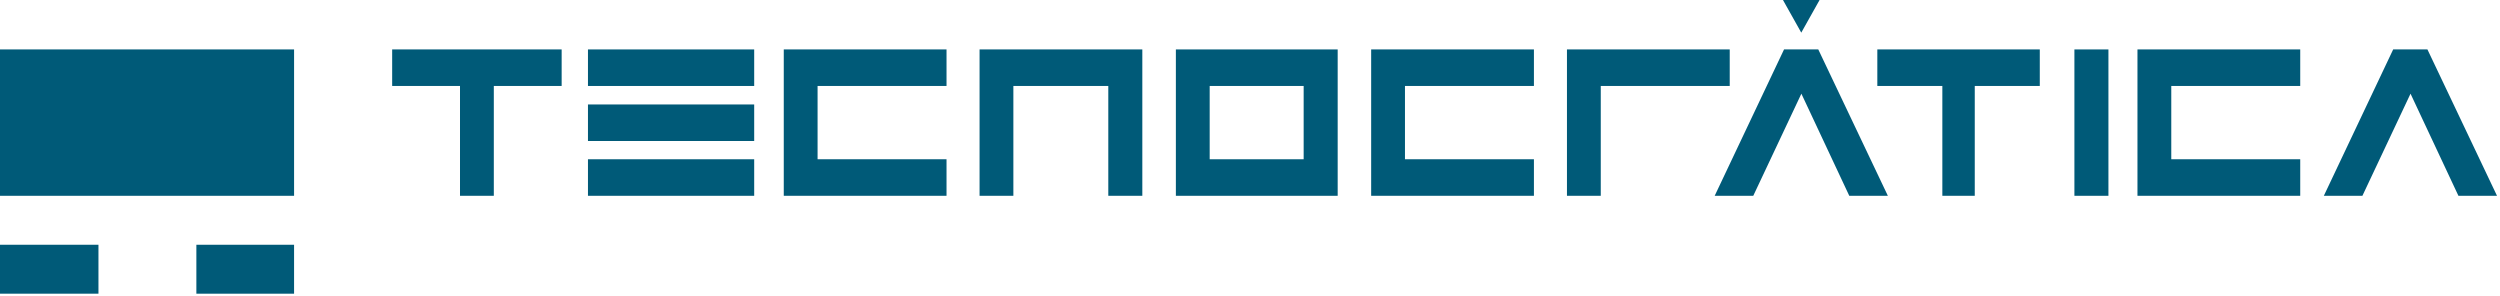
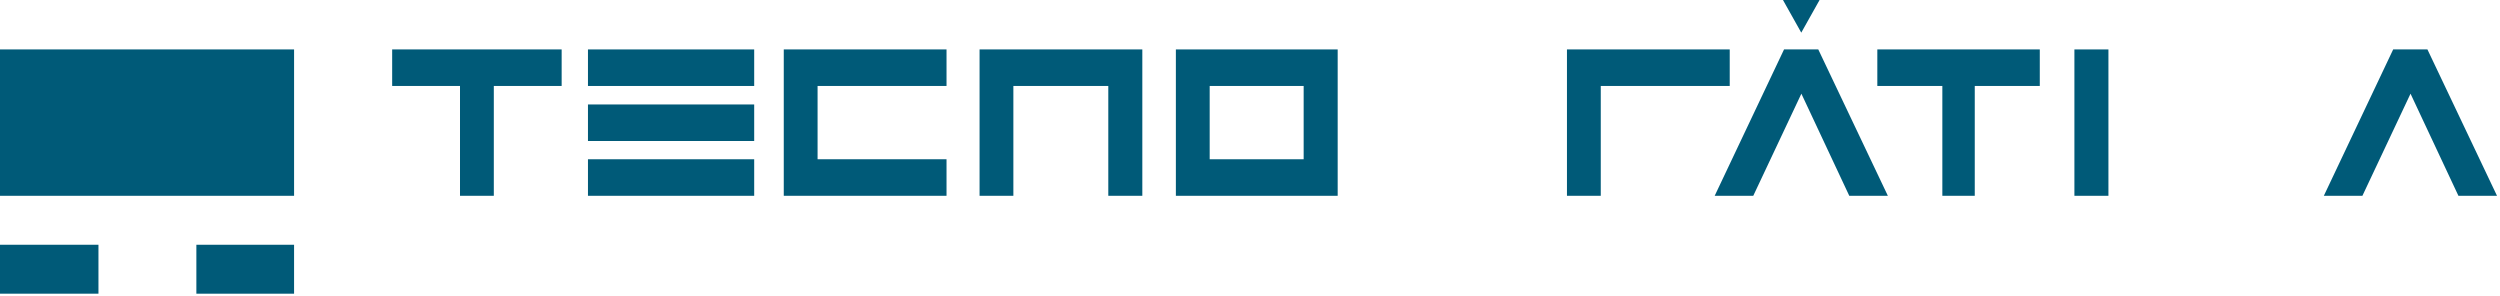
<svg xmlns="http://www.w3.org/2000/svg" width="100%" height="100%" viewBox="0 0 759 90" version="1.1" xml:space="preserve" style="fill-rule:evenodd;clip-rule:evenodd;stroke-linejoin:round;stroke-miterlimit:2;">
  <g transform="matrix(2,0,0,2,149.922,48.351)">
    <path d="M0,-11.127L0,5.546L-5.133,5.546L-5.133,-11.127L-15.43,-11.127L-15.43,-16.673L10.297,-16.673L10.297,-11.127L0,-11.127Z" style="fill:rgb(0,90,120);fill-rule:nonzero;" />
  </g>
  <g transform="matrix(2,0,0,2,-1113.47,-1044)">
    <path d="M645.988,546.176L671.221,546.176L671.221,551.722L645.988,551.722L645.988,546.176ZM645.988,537.858L671.221,537.858L671.221,543.403L645.988,543.403L645.988,537.858ZM645.988,529.504L671.221,529.504L671.221,535.05L645.988,535.05L645.988,529.504Z" style="fill:rgb(0,90,120);fill-rule:nonzero;" />
  </g>
  <g transform="matrix(2,0,0,2,287.365,59.441)">
    <path d="M0,-22.218L0,-16.672L-19.575,-16.672L-19.575,-5.546L0,-5.546L0,0L-24.707,0L-24.707,-22.218L0,-22.218Z" style="fill:rgb(0,90,120);fill-rule:nonzero;" />
  </g>
  <g transform="matrix(2,0,0,2,307.66,48.351)">
    <path d="M0,-11.127L0,5.546L-5.132,5.546L-5.132,-16.673L19.575,-16.673L19.575,5.546L14.41,5.546L14.41,-11.127L0,-11.127Z" style="fill:rgb(0,90,120);fill-rule:nonzero;" />
  </g>
  <g transform="matrix(2,0,0,2,-1113.47,-1044)">
    <path d="M754.63,535.049L740.364,535.049L740.364,546.176L754.63,546.176L754.63,535.049ZM735.232,529.504L759.794,529.504L759.794,551.722L735.232,551.722L735.232,529.504Z" style="fill:rgb(0,90,120);fill-rule:nonzero;" />
  </g>
  <g transform="matrix(2,0,0,2,465.699,59.441)">
-     <path d="M0,-22.218L0,-16.672L-19.575,-16.672L-19.575,-5.546L0,-5.546L0,0L-24.707,0L-24.707,-22.218L0,-22.218Z" style="fill:rgb(0,90,120);fill-rule:nonzero;" />
-   </g>
+     </g>
  <g transform="matrix(2,0,0,2,485.992,48.351)">
    <path d="M0,-11.127L0,5.546L-5.132,5.546L-5.132,-16.673L19.576,-16.673L19.576,-11.127L0,-11.127Z" style="fill:rgb(0,90,120);fill-rule:nonzero;" />
  </g>
  <g transform="matrix(2,0,0,2,532.291,15.006)">
    <path d="M0,22.218L-5.856,22.218L4.672,0L9.869,0L20.431,22.218L14.574,22.218L7.304,6.718L0,22.218Z" style="fill:rgb(0,90,120);fill-rule:nonzero;" />
  </g>
  <g transform="matrix(2,0,0,2,599.537,48.351)">
    <path d="M0,-11.127L0,5.546L-4.92,5.546L-4.92,-11.127L-14.79,-11.127L-14.79,-16.673L9.871,-16.673L9.871,-11.127L0,-11.127Z" style="fill:rgb(0,90,120);fill-rule:nonzero;" />
  </g>
  <g transform="matrix(2,0,0,2,-1113.47,-1044)">
    <rect x="871.63" y="529.504" width="5.165" height="22.218" style="fill:rgb(0,90,120);" />
  </g>
  <g transform="matrix(2,0,0,2,698.35,59.441)">
-     <path d="M0,-22.218L0,-16.672L-19.575,-16.672L-19.575,-5.546L0,-5.546L0,0L-24.707,0L-24.707,-22.218L0,-22.218Z" style="fill:rgb(0,90,120);fill-rule:nonzero;" />
-   </g>
+     </g>
  <g transform="matrix(2,0,0,2,717.227,15.006)">
    <path d="M0,22.218L-5.855,22.218L4.672,0L9.87,0L20.432,22.218L14.575,22.218L7.304,6.718L0,22.218Z" style="fill:rgb(0,90,120);fill-rule:nonzero;" />
  </g>
  <g transform="matrix(-2,0,0,2,1143.36,-954.982)">
    <rect x="556.734" y="514.644" width="14.948" height="7.428" style="fill:rgb(0,90,120);" />
  </g>
  <g transform="matrix(-2,0,0,2,1202.75,-1044)">
    <rect x="556.734" y="529.503" width="44.641" height="22.219" style="fill:rgb(0,90,120);" />
  </g>
  <g transform="matrix(2,0,0,2,-1113.47,-954.978)">
    <rect x="586.544" y="514.643" width="14.831" height="7.428" style="fill:rgb(0,90,120);" />
  </g>
  <g transform="matrix(2,0,0,2,552.422,9.91)">
    <path d="M0,-4.955L-2.778,0L-5.557,-4.955L0,-4.955Z" style="fill:rgb(0,90,120);fill-rule:nonzero;" />
  </g>
</svg>